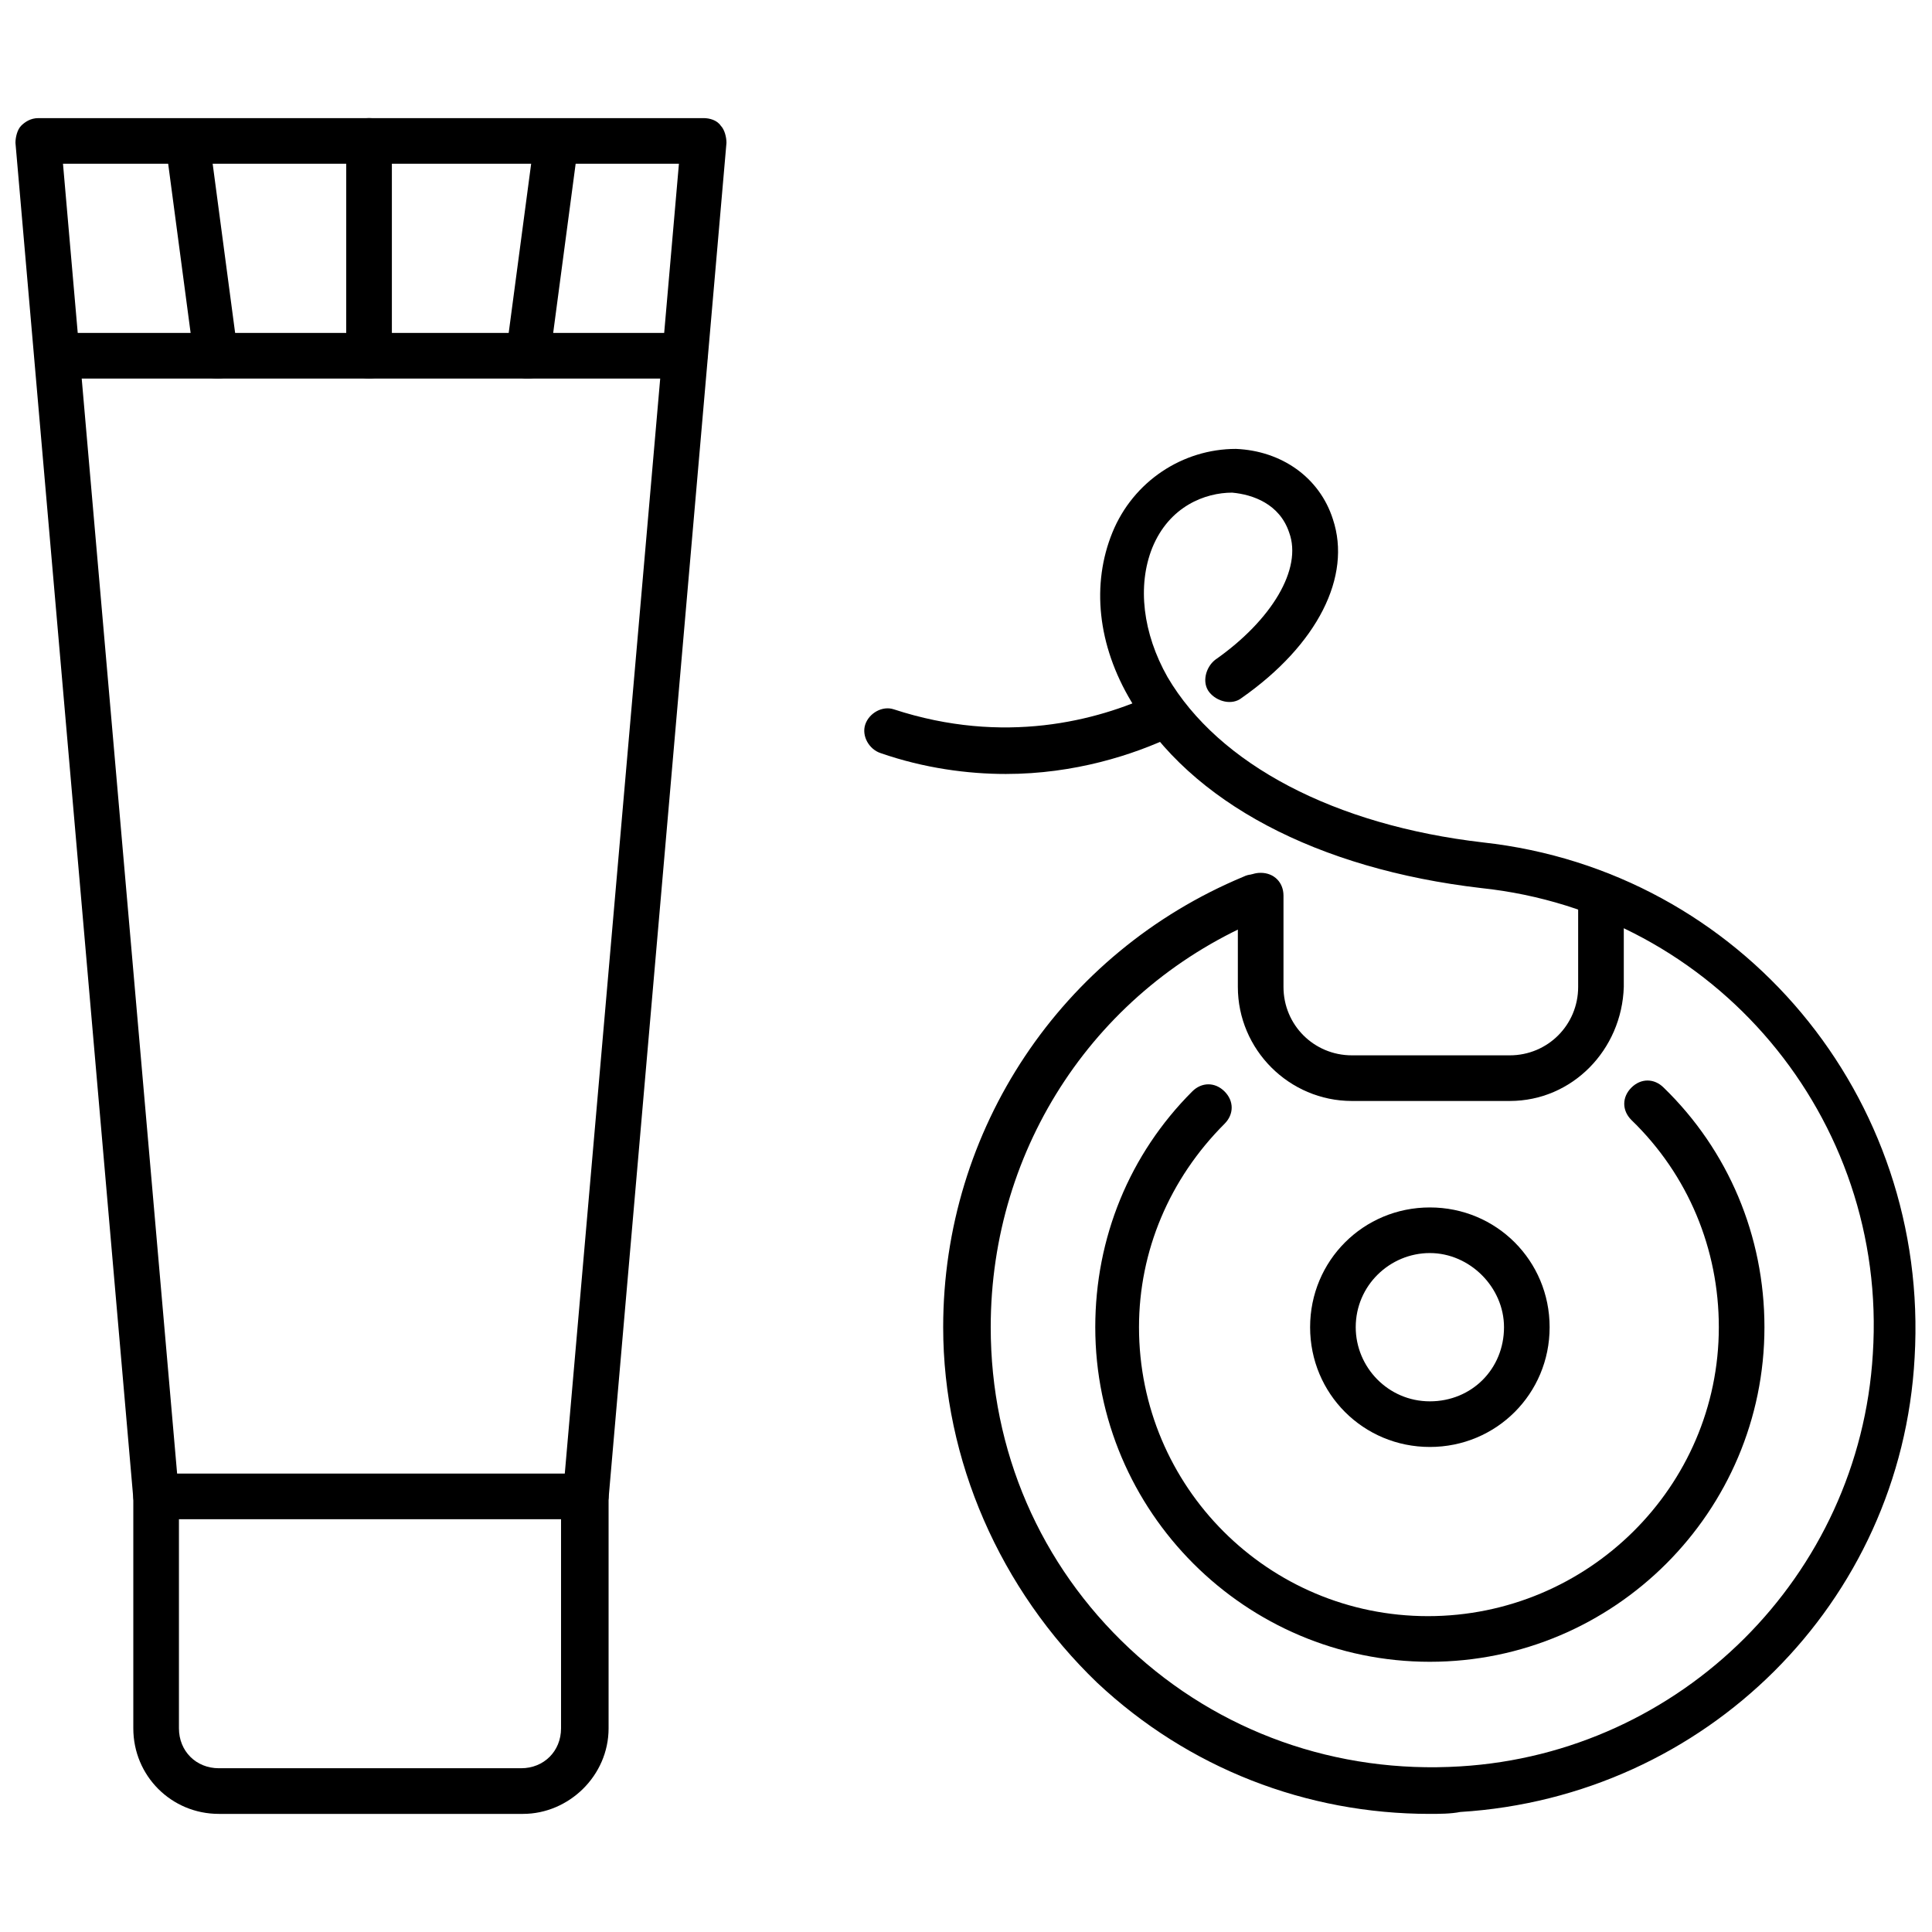
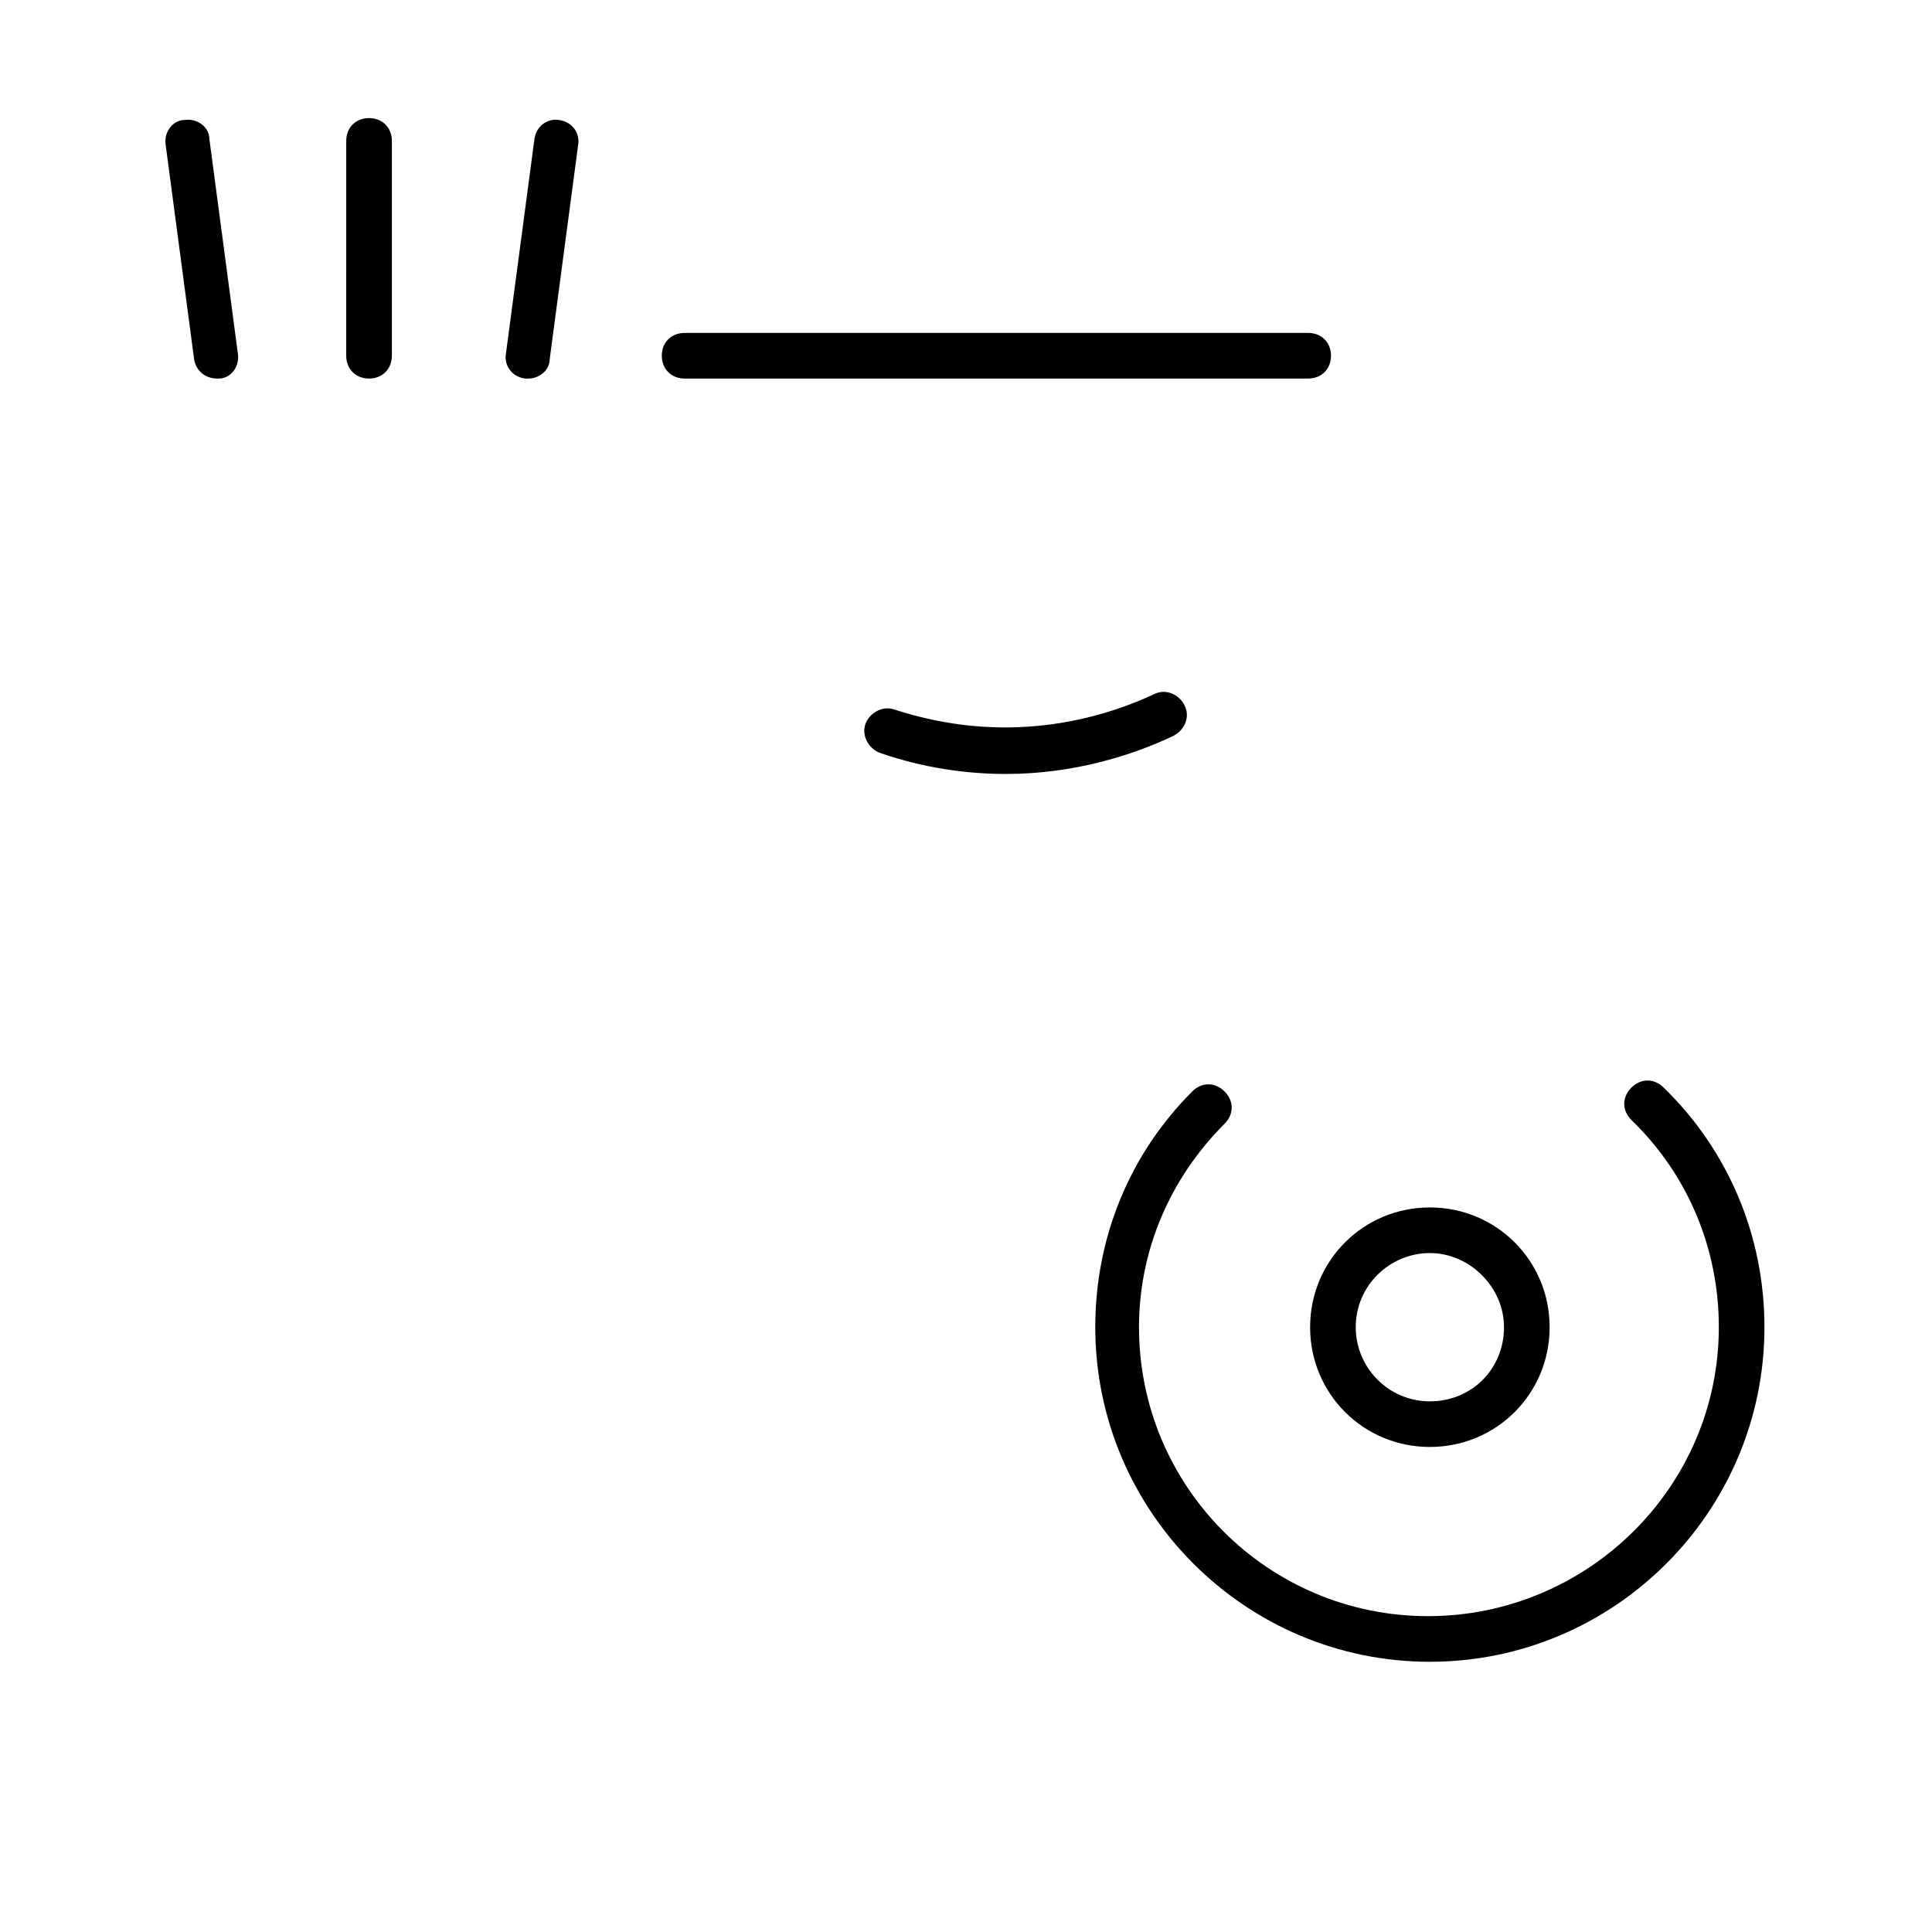
<svg xmlns="http://www.w3.org/2000/svg" width="800px" height="800px" version="1.1" viewBox="144 144 512 512">
  <defs>
    <clipPath id="b">
-       <path d="m148.09 175h188.91v372h-188.91z" />
-     </clipPath>
+       </clipPath>
    <clipPath id="a">
-       <path d="m393 262h258.9v363h-258.9z" />
-     </clipPath>
+       </clipPath>
  </defs>
  <g clip-path="url(#b)">
    <path d="m299.24 546.61h-0.504c-3.527-0.504-5.543-3.023-5.543-6.551l30.73-352.67-163.23 0.004 30.73 352.67c0.504 3.527-2.016 6.047-5.543 6.551s-6.047-2.016-6.551-5.543l-31.23-359.22c0-1.512 0.504-3.523 1.512-4.531 1.008-1.008 2.519-2.016 4.535-2.016h176.33c1.512 0 3.527 0.504 4.535 2.016 1.008 1.008 1.512 3.023 1.512 4.535l-31.238 359.21c-0.504 3.023-3.023 5.539-6.043 5.539z" />
  </g>
-   <path d="m282.61 624.7h-80.609c-12.594 0-22.672-10.078-22.672-22.672v-61.465c0-3.527 2.519-6.047 6.047-6.047h113.86c3.527 0 6.047 2.519 6.047 6.047v61.465c-0.004 12.594-10.582 22.672-22.676 22.672zm-91.188-78.094v55.418c0 6.047 4.535 10.578 10.578 10.578h80.105c6.047 0 10.578-4.535 10.578-10.578v-55.418z" />
-   <path d="m325.43 244.32h-165.25c-3.527 0-6.047-2.519-6.047-6.047 0-3.527 2.519-6.047 6.047-6.047h165.25c3.527 0 6.047 2.519 6.047 6.047 0 3.527-2.519 6.047-6.047 6.047z" />
+   <path d="m325.43 244.32c-3.527 0-6.047-2.519-6.047-6.047 0-3.527 2.519-6.047 6.047-6.047h165.25c3.527 0 6.047 2.519 6.047 6.047 0 3.527-2.519 6.047-6.047 6.047z" />
  <path d="m241.8 244.32c-3.527 0-6.047-2.519-6.047-6.047l0.004-56.93c0-3.527 2.519-6.047 6.047-6.047 3.527 0 6.047 2.519 6.047 6.047v56.93c-0.004 3.527-2.523 6.047-6.051 6.047z" />
  <path d="m201.5 244.32c-3.023 0-5.543-2.016-6.047-5.039l-7.555-56.93c-0.504-3.527 2.016-6.551 5.039-6.551 3.527-0.504 6.551 2.016 6.551 5.039l7.559 56.93c0.504 3.527-2.016 6.551-5.039 6.551h-0.508z" />
  <path d="m284.12 244.32h-1.008c-3.527-0.504-5.543-3.527-5.039-6.551l7.559-56.93c0.504-3.527 3.527-5.543 6.551-5.039 3.527 0.504 5.543 3.527 5.039 6.551l-7.559 56.93c0 3.023-3.023 5.039-5.543 5.039z" />
-   <path d="m544.09 435.77h-41.816c-16.625 0-30.23-13.602-30.23-30.23v-24.184c0-3.527 2.519-6.047 6.047-6.047s6.047 2.519 6.047 6.047v24.184c0 10.078 8.062 18.137 18.137 18.137h41.816c10.078 0 18.137-8.062 18.137-18.137v-24.184c0-3.527 2.519-6.047 6.047-6.047 3.527 0 6.047 2.519 6.047 6.047v24.184c-0.508 16.629-13.605 30.23-30.23 30.23z" />
  <path d="m522.93 527.46c-17.633 0-31.738-14.105-31.738-31.738 0-17.633 14.105-31.738 31.738-31.738 17.633 0 31.738 14.105 31.738 31.738 0 17.633-14.105 31.738-31.738 31.738zm0-51.387c-10.578 0-19.648 8.566-19.648 19.648 0 10.578 8.566 19.648 19.648 19.648 11.082 0 19.648-8.566 19.648-19.648 0-10.582-9.07-19.648-19.648-19.648z" />
  <path d="m522.93 584.39c-48.871 0-88.672-39.801-88.672-88.672 0-23.68 9.07-45.848 25.695-62.473 2.519-2.519 6.047-2.519 8.566 0s2.519 6.047 0 8.566c-14.609 14.609-22.672 33.754-22.672 53.906 0 42.32 34.258 76.578 76.578 76.578 42.32 0 77.082-34.258 77.082-76.578 0-20.656-8.062-40.305-23.176-54.914-2.519-2.519-2.519-6.047 0-8.566 2.519-2.519 6.047-2.519 8.566 0 17.129 16.625 26.699 39.297 26.699 63.48 0 48.871-39.801 88.672-88.668 88.672z" />
  <g clip-path="url(#a)">
-     <path d="m522.93 624.7c-32.746 0-63.984-12.09-88.168-34.762-25.695-24.691-40.809-58.949-40.809-94.215 0-52.395 31.234-99.25 79.602-119.4 3.023-1.512 6.551 0 8.062 3.023 1.512 3.023 0 6.551-3.023 8.062-43.832 18.137-72.043 60.457-72.043 108.32 0 32.746 13.098 62.977 36.777 85.145 23.68 22.168 54.914 33.25 87.664 31.234 58.441-3.527 105.8-50.383 109.33-109.33 4.031-62.473-41.816-116.88-103.79-123.43-43.328-5.039-77.082-22.672-92.699-49.375-9.07-15.113-10.578-31.234-5.039-44.84 5.543-13.602 18.641-22.168 32.746-22.168 12.09 0.504 22.168 7.559 25.695 18.641 5.039 15.113-4.031 33.25-24.184 47.359-2.519 2.016-6.551 1.008-8.566-1.512s-1.008-6.551 1.512-8.566c15.113-10.578 23.176-24.184 19.648-33.754-2.519-7.559-9.574-10.078-15.113-10.578-7.055 0-16.625 3.527-21.16 14.609-4.031 10.078-2.519 22.672 4.031 34.258 13.602 23.176 44.336 39.297 83.633 43.832 68.52 7.559 118.39 67.512 114.36 136.53-3.531 64.992-55.422 116.38-120.41 120.41-2.519 0.504-5.543 0.504-8.059 0.504z" />
-   </g>
+     </g>
  <path d="m410.58 349.11c-10.078 0-21.664-1.512-33.25-5.543-3.023-1.008-5.039-4.535-4.031-7.559 1.008-3.023 4.535-5.039 7.559-4.031 29.223 9.574 53.906 3.023 69.023-4.031 3.023-1.512 6.551 0 8.062 3.023 1.512 3.023 0 6.551-3.023 8.062-10.586 5.039-26.203 10.078-44.34 10.078z" />
</svg>